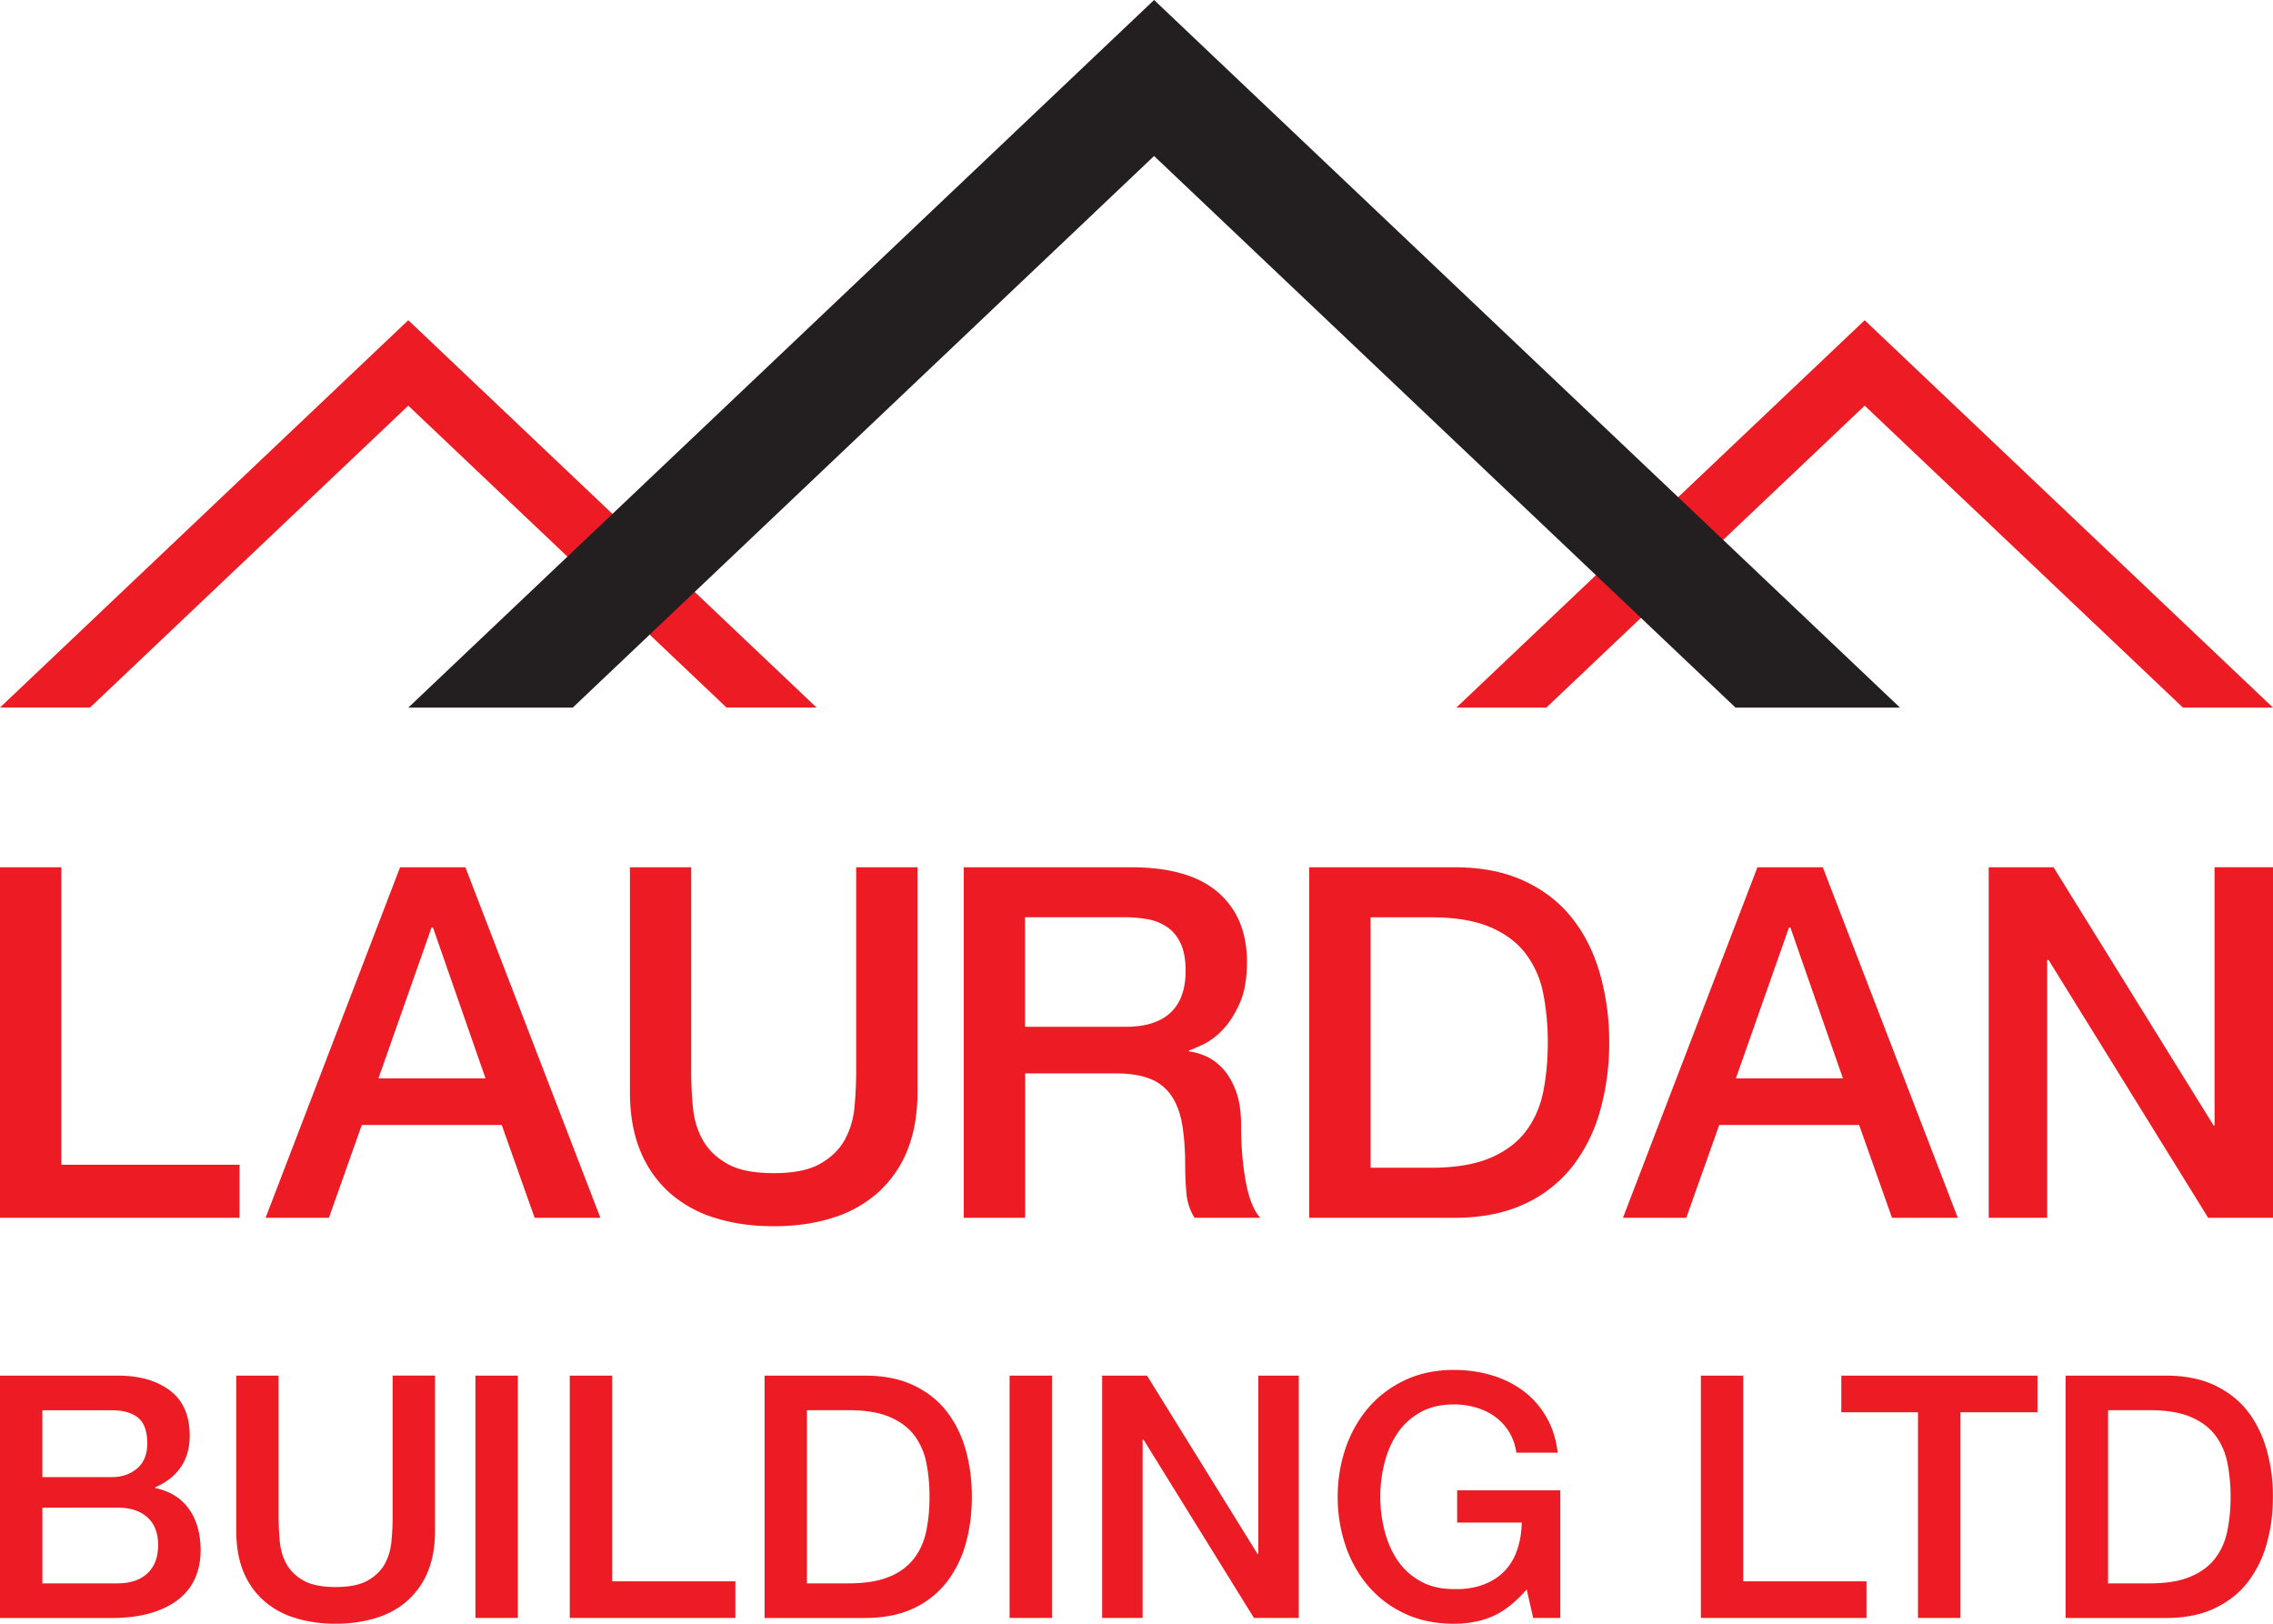
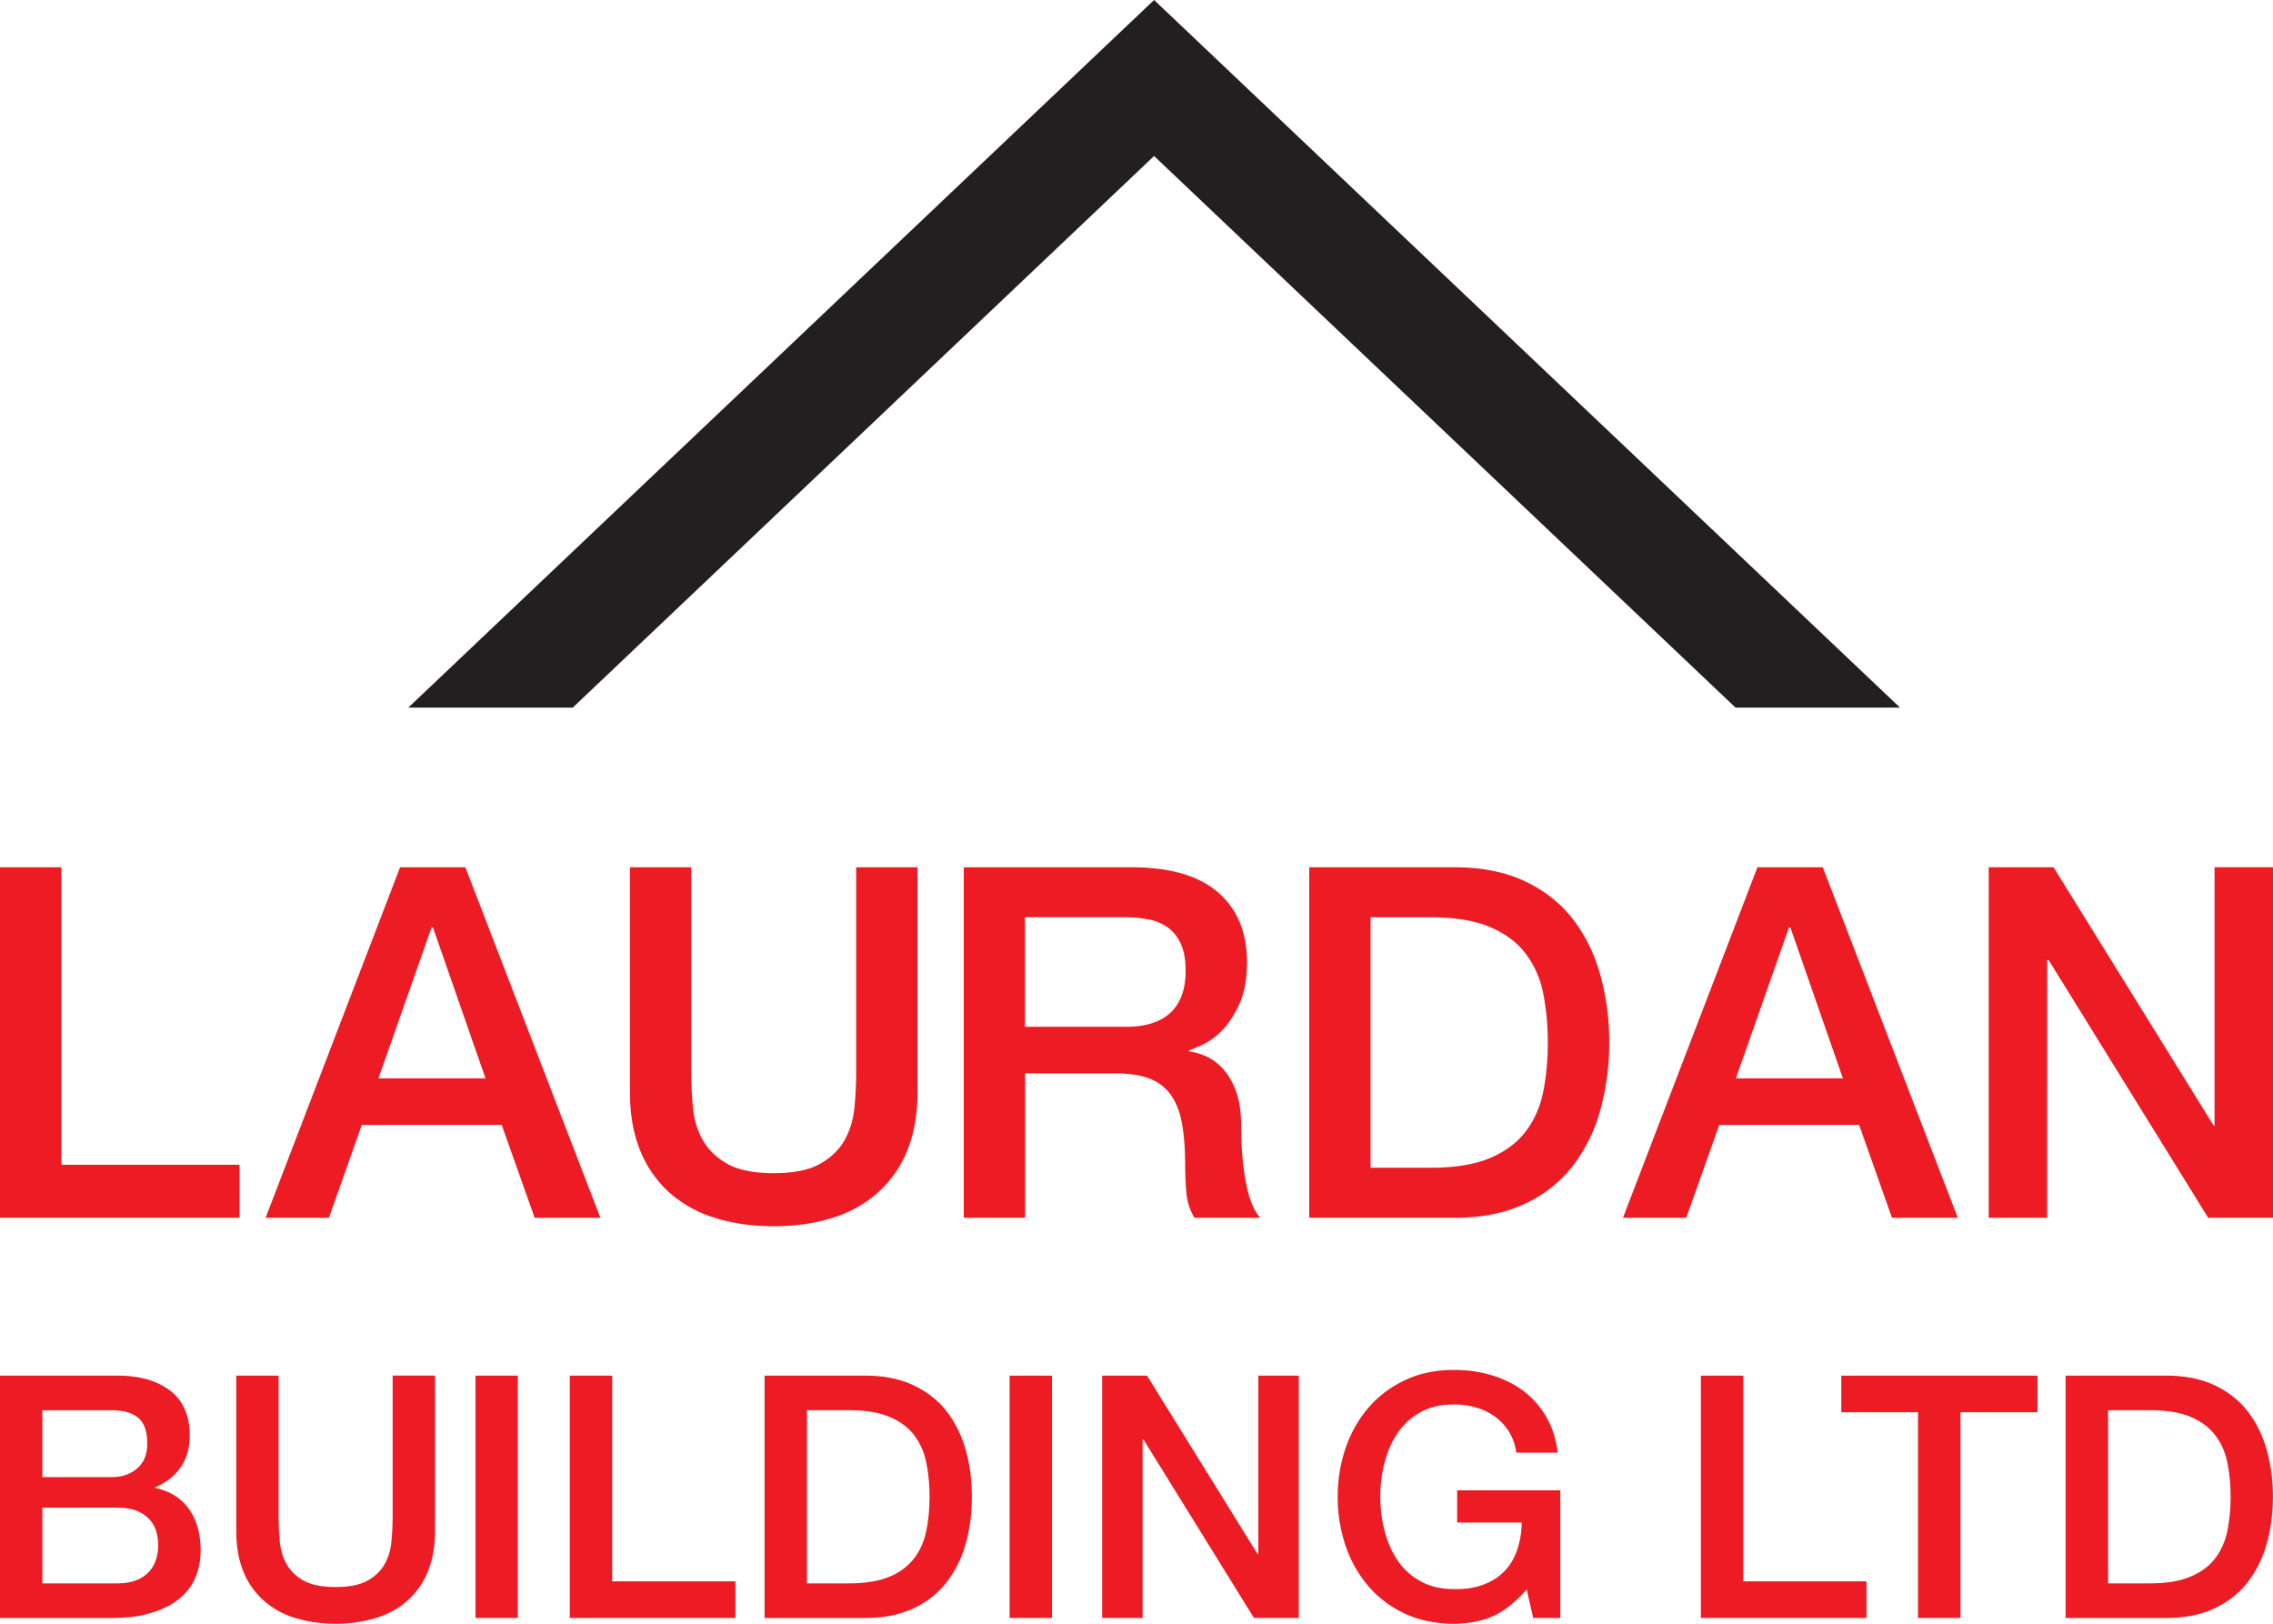
<svg xmlns="http://www.w3.org/2000/svg" width="84" height="60" viewBox="0 0 84 60">
  <g fill="#ED1C24">
    <path d="M0 32.047h2.267V43.04h6.585V45H-.002V32.047zm14.785 0h2.413L22.188 45h-2.43l-1.216-3.43H13.37L12.155 45h-2.34l4.97-12.953zm-.798 7.8h3.955l-1.94-5.57h-.056l-1.96 5.57zm9.29-7.8h2.267v7.547c0 .436.02.877.063 1.324s.163.85.363 1.206c.2.358.502.65.907.88.405.23.977.346 1.714.346s1.31-.115 1.716-.346c.405-.23.708-.52.907-.88.2-.356.32-.76.363-1.206.042-.447.063-.89.063-1.324v-7.547h2.267v8.29c0 .835-.127 1.56-.38 2.18a4.208 4.208 0 0 1-1.08 1.55 4.5 4.5 0 0 1-1.68.934c-.652.208-1.378.31-2.176.31s-1.52-.103-2.174-.31a4.505 4.505 0 0 1-1.68-.933 4.206 4.206 0 0 1-1.078-1.55c-.254-.62-.38-1.345-.38-2.18v-8.29zm12.336 0H41.8c1.427 0 2.497.308 3.21.925.714.616 1.072 1.476 1.072 2.575 0 .617-.09 1.13-.272 1.534s-.393.733-.635.98a2.48 2.48 0 0 1-.717.536c-.235.11-.408.182-.517.22v.034c.195.024.404.083.628.18.224.1.432.253.626.464.193.21.354.486.48.825s.19.76.19 1.27c0 .76.058 1.452.173 2.075.115.623.293 1.068.535 1.334h-2.43a2.084 2.084 0 0 1-.3-.927 11.07 11.07 0 0 1-.044-.98c0-.593-.037-1.103-.11-1.533-.072-.428-.205-.784-.398-1.068a1.686 1.686 0 0 0-.79-.627c-.332-.133-.758-.2-1.278-.2h-3.338V45h-2.268V32.047zm2.268 5.895h3.72c.727 0 1.277-.172 1.65-.517s.564-.862.564-1.55c0-.413-.06-.75-.182-1.01s-.286-.462-.498-.606a1.835 1.835 0 0 0-.726-.293 4.843 4.843 0 0 0-.843-.072H37.88v4.046zm10.505-5.895h5.37c.992 0 1.852.17 2.577.508.726.338 1.318.8 1.777 1.388.46.587.8 1.272 1.023 2.06a9.16 9.16 0 0 1 .336 2.52 9.16 9.16 0 0 1-.337 2.522 5.94 5.94 0 0 1-1.025 2.06 4.766 4.766 0 0 1-1.778 1.388c-.726.338-1.585.507-2.576.507h-5.37V32.047zm2.267 11.103h2.232c.883 0 1.605-.12 2.168-.354.562-.236 1.004-.563 1.324-.98.32-.418.538-.907.653-1.47.112-.563.17-1.17.17-1.823s-.06-1.26-.172-1.823a3.536 3.536 0 0 0-.654-1.47c-.32-.418-.762-.744-1.324-.98-.562-.235-1.285-.354-2.168-.354H50.65v9.254zM64.95 32.047h2.412L72.352 45H69.92l-1.215-3.43h-5.17L62.317 45h-2.34l4.97-12.953zm-.8 7.8h3.956l-1.94-5.57h-.055l-1.96 5.57zm9.344-7.8h2.396l5.915 9.542h.035v-9.544H84V45h-2.396l-5.896-9.525h-.054V45h-2.16V32.047zM0 50.832h4.35c.804 0 1.447.184 1.933.552.485.368.728.924.728 1.667 0 .454-.11.84-.33 1.163-.223.322-.538.57-.948.745v.025c.553.117.97.38 1.255.784s.426.914.426 1.524c0 .35-.06.68-.187.985-.125.305-.322.568-.59.79s-.61.397-1.027.526c-.42.13-.917.195-1.494.195H0v-8.952zm1.566 3.75h2.56c.375 0 .69-.106.94-.32.25-.213.376-.52.376-.922 0-.45-.113-.768-.34-.953-.225-.184-.55-.275-.977-.275h-2.56v2.47zm0 3.926h2.772c.477 0 .846-.123 1.11-.37.263-.247.395-.596.395-1.048 0-.442-.132-.783-.395-1.02-.264-.24-.633-.36-1.11-.36H1.566v2.798zm7.162-7.676h1.568v5.217c0 .3.015.604.044.914.03.31.113.588.25.834a1.6 1.6 0 0 0 .627.606c.28.16.675.24 1.185.24s.905-.08 1.186-.24c.28-.158.49-.36.627-.607.138-.247.222-.526.25-.835a9.5 9.5 0 0 0 .045-.916V50.83h1.567v5.73c0 .578-.088 1.08-.263 1.506a2.898 2.898 0 0 1-.746 1.072c-.322.29-.71.504-1.16.646a4.977 4.977 0 0 1-1.506.214 4.96 4.96 0 0 1-1.504-.214 3.086 3.086 0 0 1-1.16-.646 2.9 2.9 0 0 1-.747-1.072c-.173-.427-.26-.928-.26-1.505v-5.73zm8.842 0h1.567v8.954H17.57v-8.954zm3.485 0h1.568v7.6h4.553v1.354h-6.12v-8.954zm7.2 0h3.71c.686 0 1.28.117 1.78.35.503.236.913.555 1.23.96.318.407.555.88.71 1.424s.23 1.125.23 1.744c0 .618-.076 1.2-.23 1.743a4.128 4.128 0 0 1-.71 1.424 3.32 3.32 0 0 1-1.23.96c-.5.233-1.094.35-1.78.35h-3.71v-8.955zm1.566 7.676h1.545c.61 0 1.11-.082 1.5-.246a2.19 2.19 0 0 0 .915-.676c.22-.29.37-.627.45-1.017.08-.39.12-.81.12-1.26 0-.454-.04-.874-.12-1.263a2.46 2.46 0 0 0-.45-1.016c-.223-.29-.528-.513-.917-.677-.39-.163-.888-.244-1.5-.244H29.82v6.397zm7.49-7.676h1.566v8.954H37.31v-8.954zm3.422 0h1.656l4.088 6.596h.025v-6.596h1.495v8.954H46.34l-4.077-6.584h-.038v6.584H40.73v-8.954zm16.93 8.954H56.66l-.24-1.053c-.418.476-.835.806-1.253.99-.42.184-.9.277-1.442.277-.67 0-1.27-.124-1.8-.37a3.977 3.977 0 0 1-1.35-1.01 4.526 4.526 0 0 1-.845-1.493 5.53 5.53 0 0 1-.295-1.817c0-.636.1-1.237.295-1.807.195-.567.48-1.065.846-1.492.368-.425.818-.763 1.35-1.014s1.13-.376 1.8-.376c.483 0 .946.063 1.385.192.44.13.83.322 1.175.577.342.253.627.573.853.96s.368.826.427 1.33h-1.53a1.952 1.952 0 0 0-.27-.773c-.138-.223-.312-.408-.52-.56s-.444-.263-.703-.338a2.922 2.922 0 0 0-.814-.113c-.477 0-.89.096-1.235.288s-.628.45-.846.77c-.217.323-.378.69-.482 1.1-.105.41-.157.827-.157 1.254 0 .425.052.844.157 1.253.104.41.266.774.482 1.098.218.32.5.58.847.77.348.195.76.29 1.236.29.4.01.757-.043 1.066-.157.31-.11.57-.275.783-.488s.374-.474.48-.783c.11-.31.17-.652.177-1.03H53.85V55.07h3.812v4.716zm5.192-8.954h1.567v7.6h4.555v1.354h-6.12v-8.954zm5.193 0h7.248v1.354H72.45v7.6h-1.57v-7.6h-2.833v-1.354zm8.29 0h3.712c.683 0 1.277.117 1.78.35.5.236.91.555 1.227.96.316.407.553.88.707 1.424a6.3 6.3 0 0 1 .233 1.744c0 .618-.077 1.2-.233 1.743a4.126 4.126 0 0 1-.707 1.424c-.318.405-.73.725-1.23.96s-1.095.35-1.78.35h-3.712v-8.955zm1.567 7.676h1.542c.61 0 1.11-.082 1.498-.246.39-.162.694-.388.916-.676.222-.29.372-.627.452-1.017.078-.39.12-.81.12-1.26 0-.454-.042-.874-.12-1.263-.08-.39-.23-.728-.452-1.016-.222-.29-.526-.513-.916-.677-.388-.163-.888-.244-1.498-.244h-1.542v6.397z" />
  </g>
-   <path fill="#ED1C24" d="M68.91 14.99l11.762 11.157H84L68.91 11.833 53.82 26.147h3.326L68.91 14.99zm-53.822 0L26.85 26.146h3.328l-15.09-14.314-15.09 14.314h3.328L15.088 14.99z" />
  <path fill="#231F20" d="M42.65 5.765l21.487 20.382h6.078L42.65 0 15.09 26.147h6.077L42.65 5.765z" />
</svg>